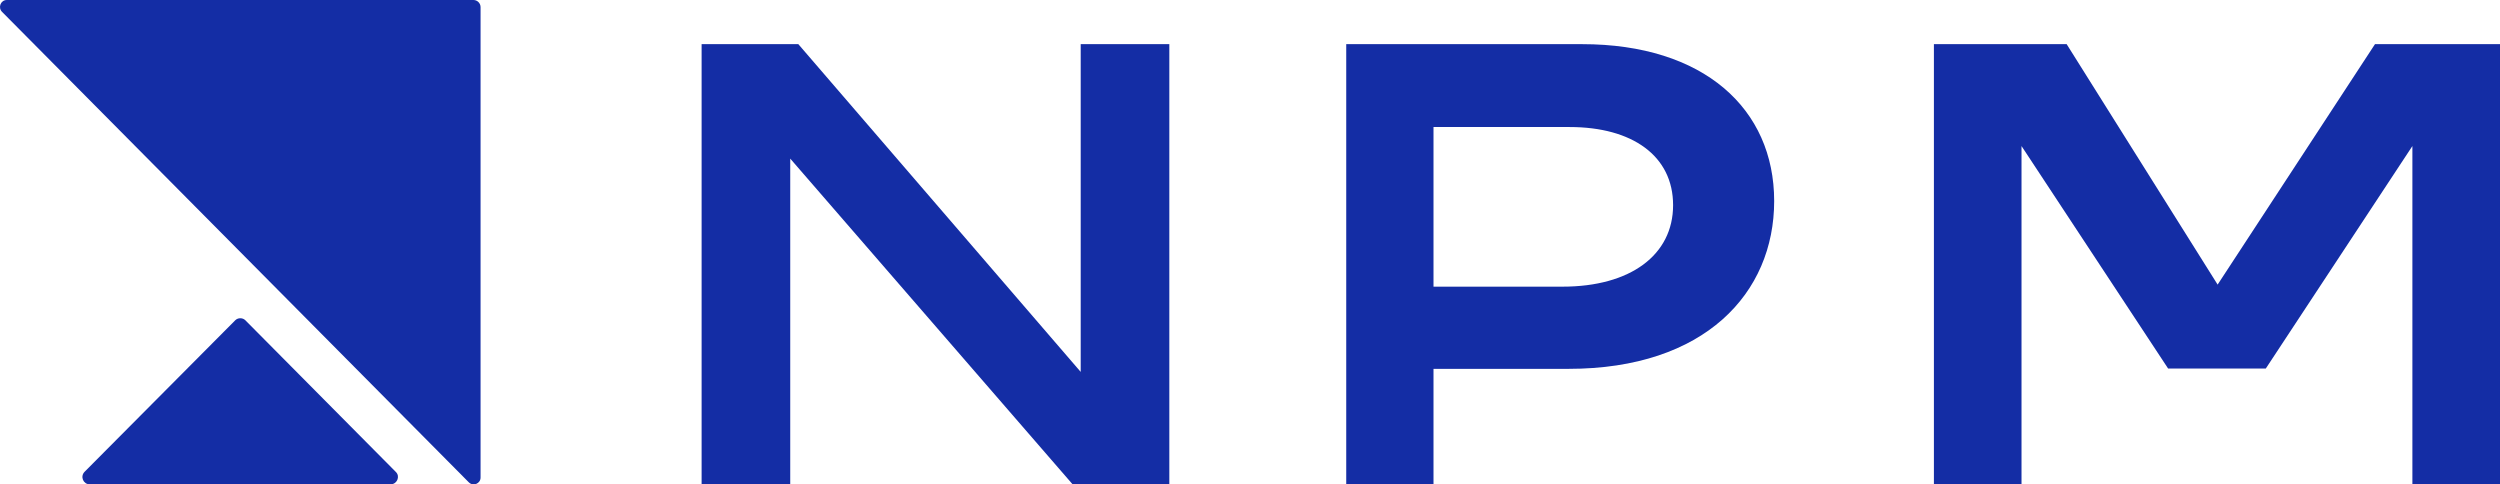
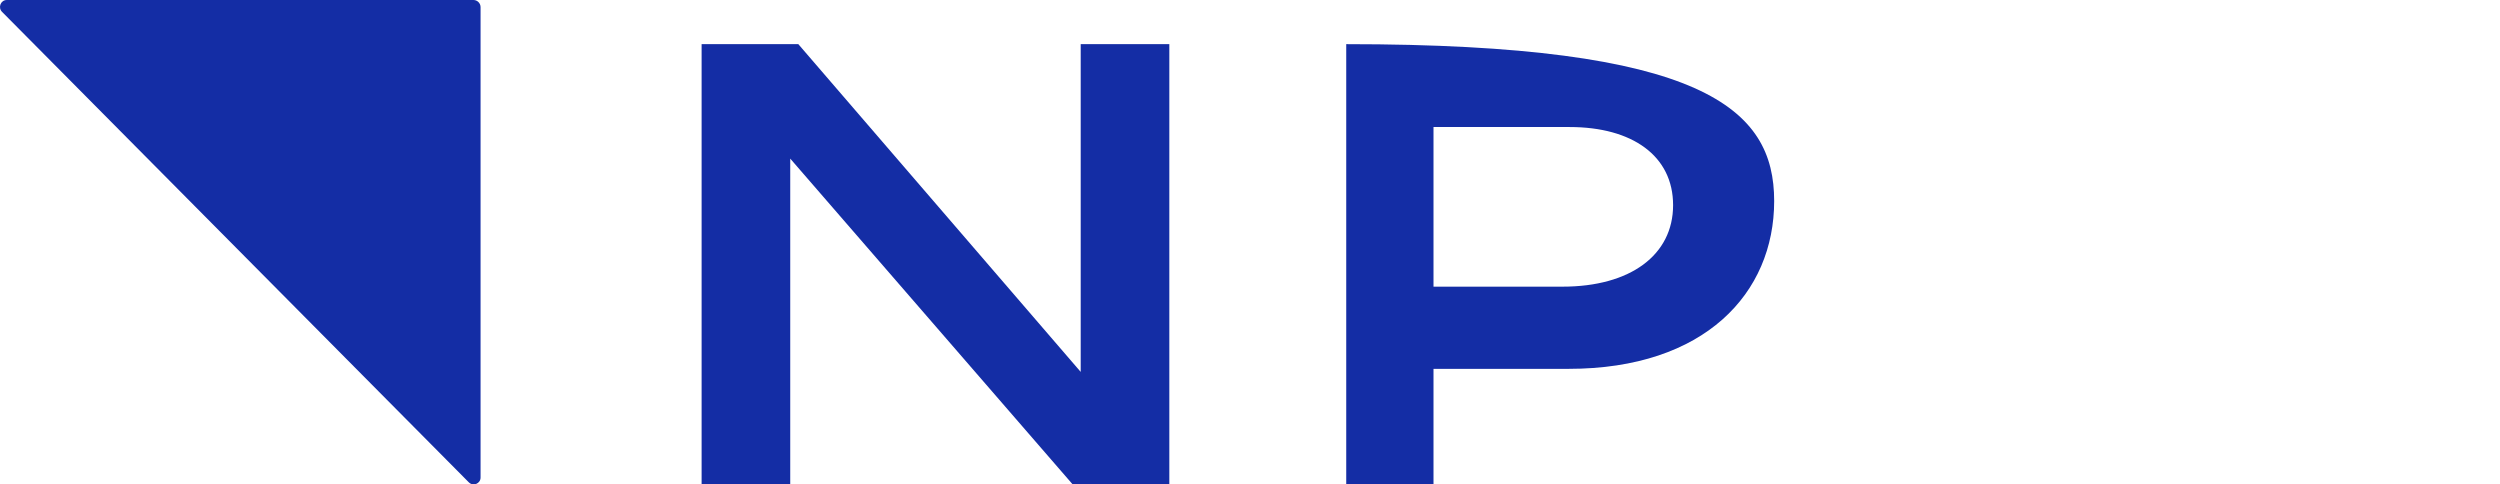
<svg xmlns="http://www.w3.org/2000/svg" width="160" height="31" viewBox="0 0 160 31" fill="none">
  <path d="M69.165 2.826H74.837V30.997H68.647L50.575 10.151V30.997H44.903V2.826H51.093L69.165 23.802V2.826Z" fill="#142DA5" />
-   <path d="M86.159 2.826H101.255C109.04 2.826 113.547 6.956 113.547 12.868C113.547 18.759 109.105 23.606 100.392 23.606H91.744V30.975H86.159V2.826ZM91.744 8.13V18.346H100.004C104.339 18.346 107.078 16.324 107.078 13.129C107.078 9.977 104.468 8.13 100.457 8.13H91.744Z" fill="#142DA5" />
-   <path d="M151.999 2.826H160V30.997H154.393V9.347L145.012 23.584H138.758L129.377 9.347V30.997H123.77V2.826H132.266L141.928 18.215L151.999 2.826Z" fill="#142DA5" />
+   <path d="M86.159 2.826C109.04 2.826 113.547 6.956 113.547 12.868C113.547 18.759 109.105 23.606 100.392 23.606H91.744V30.975H86.159V2.826ZM91.744 8.13V18.346H100.004C104.339 18.346 107.078 16.324 107.078 13.129C107.078 9.977 104.468 8.13 100.457 8.13H91.744Z" fill="#142DA5" />
  <path d="M30.001 30.866L0.133 0.761C-0.148 0.478 0.046 0 0.435 0H30.303C30.54 0 30.756 0.196 30.756 0.456V30.562C30.756 30.953 30.282 31.149 30.001 30.866Z" fill="#142DA5" />
-   <path d="M24.998 30.997H5.74C5.33 30.997 5.114 30.497 5.416 30.192L15.056 20.498C15.229 20.324 15.53 20.324 15.703 20.498L25.343 30.214C25.623 30.497 25.408 30.997 24.998 30.997Z" fill="#142DA5" />
</svg>